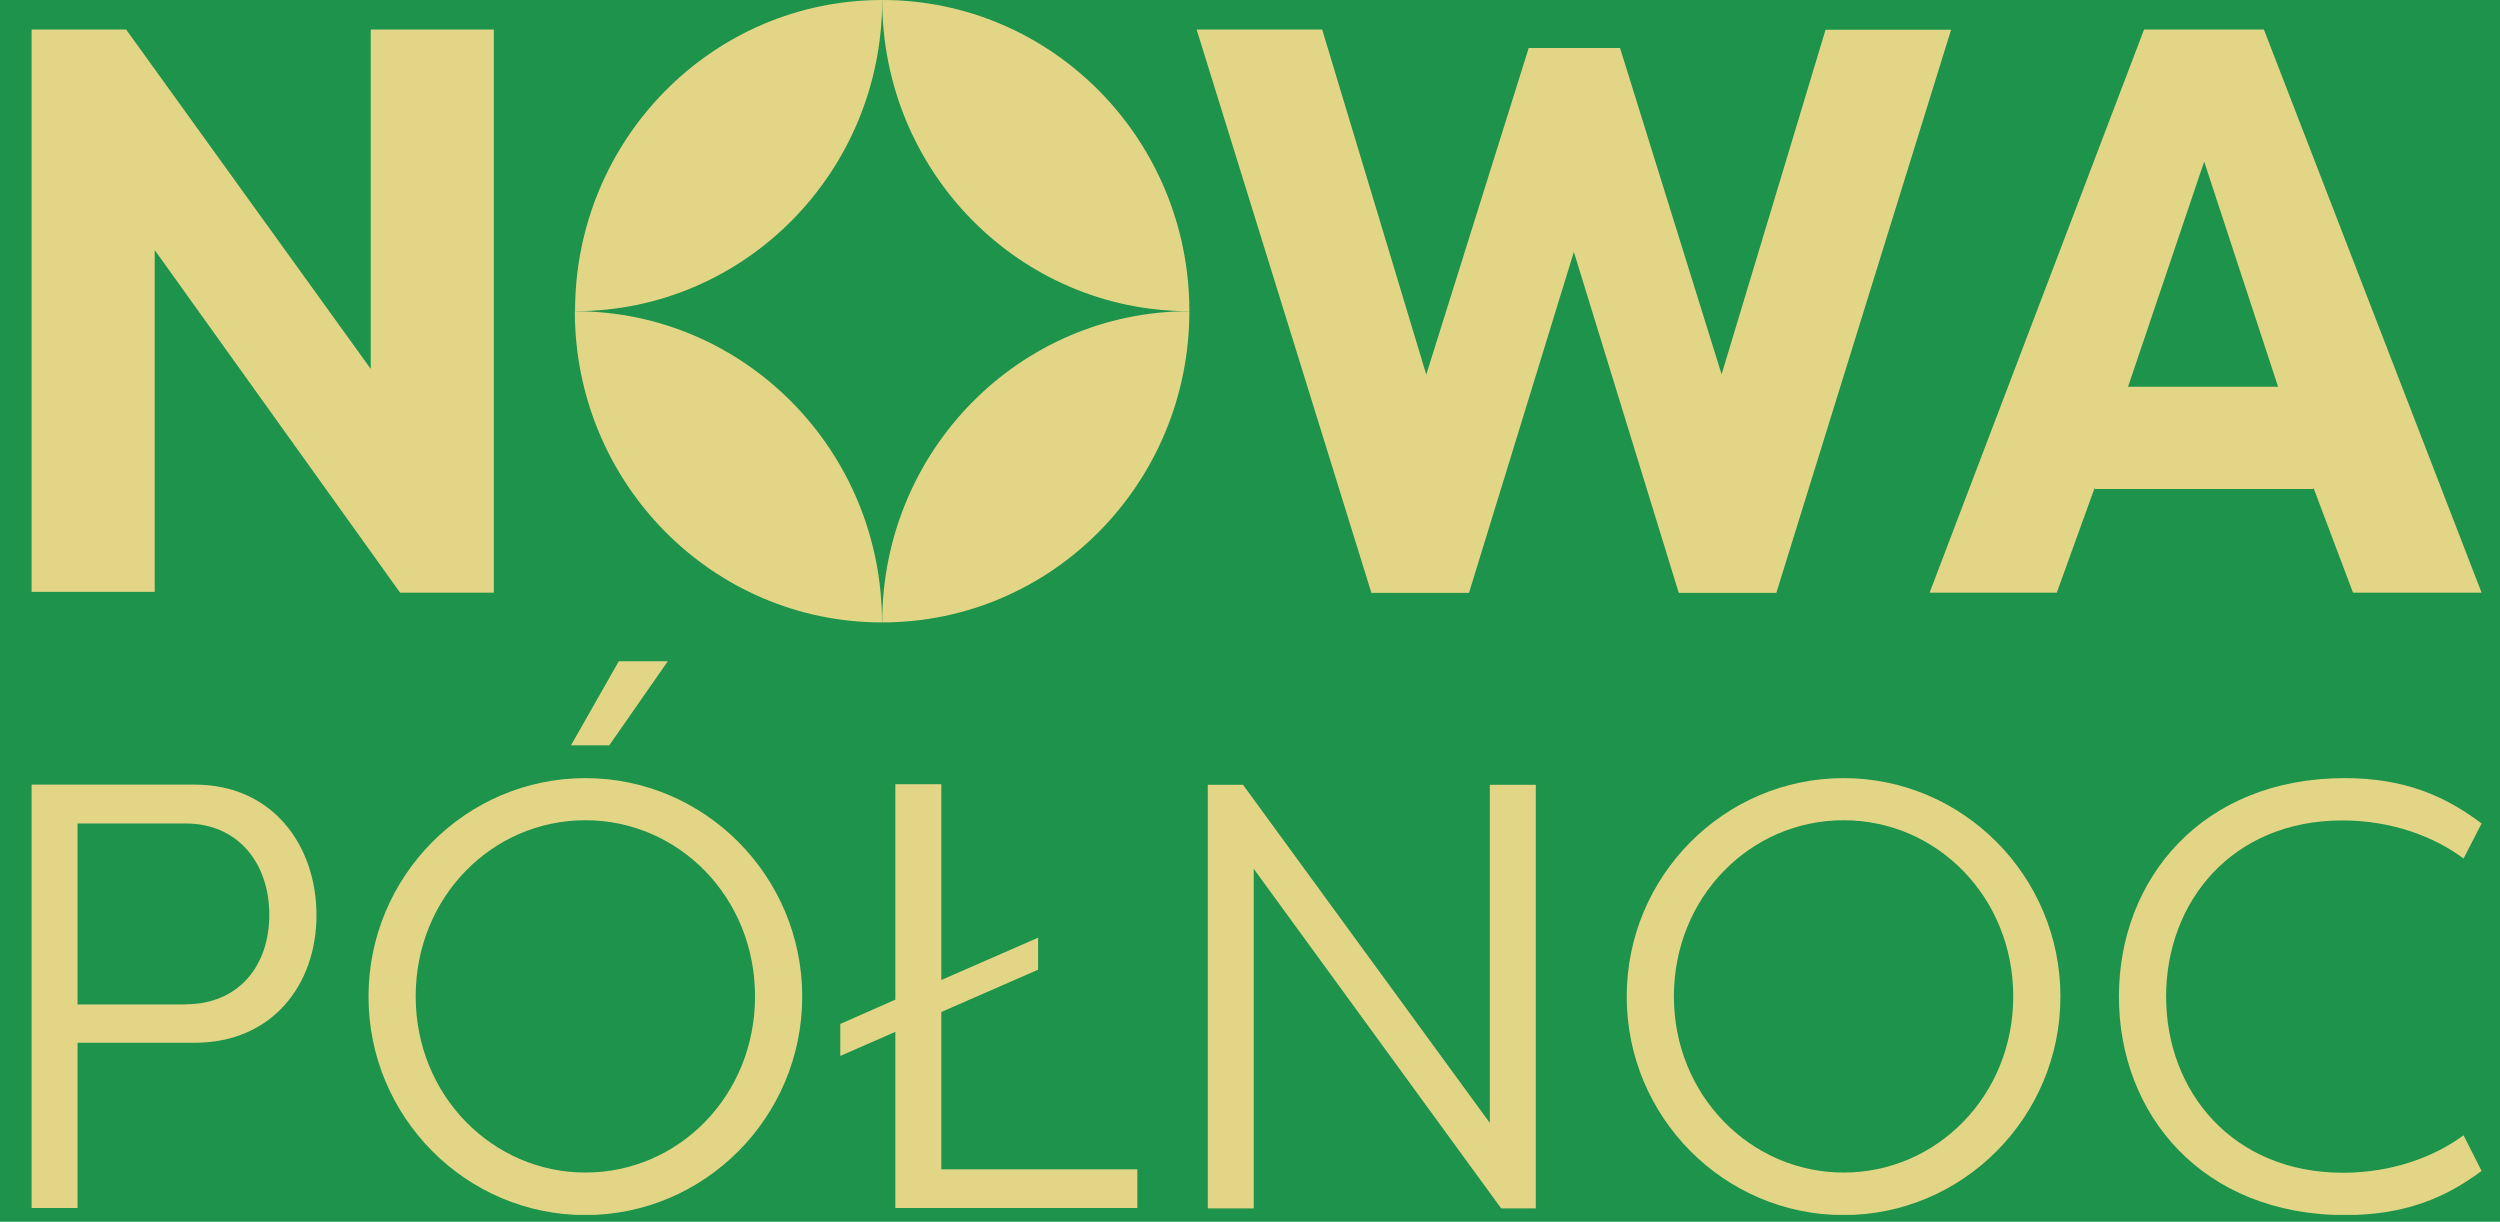
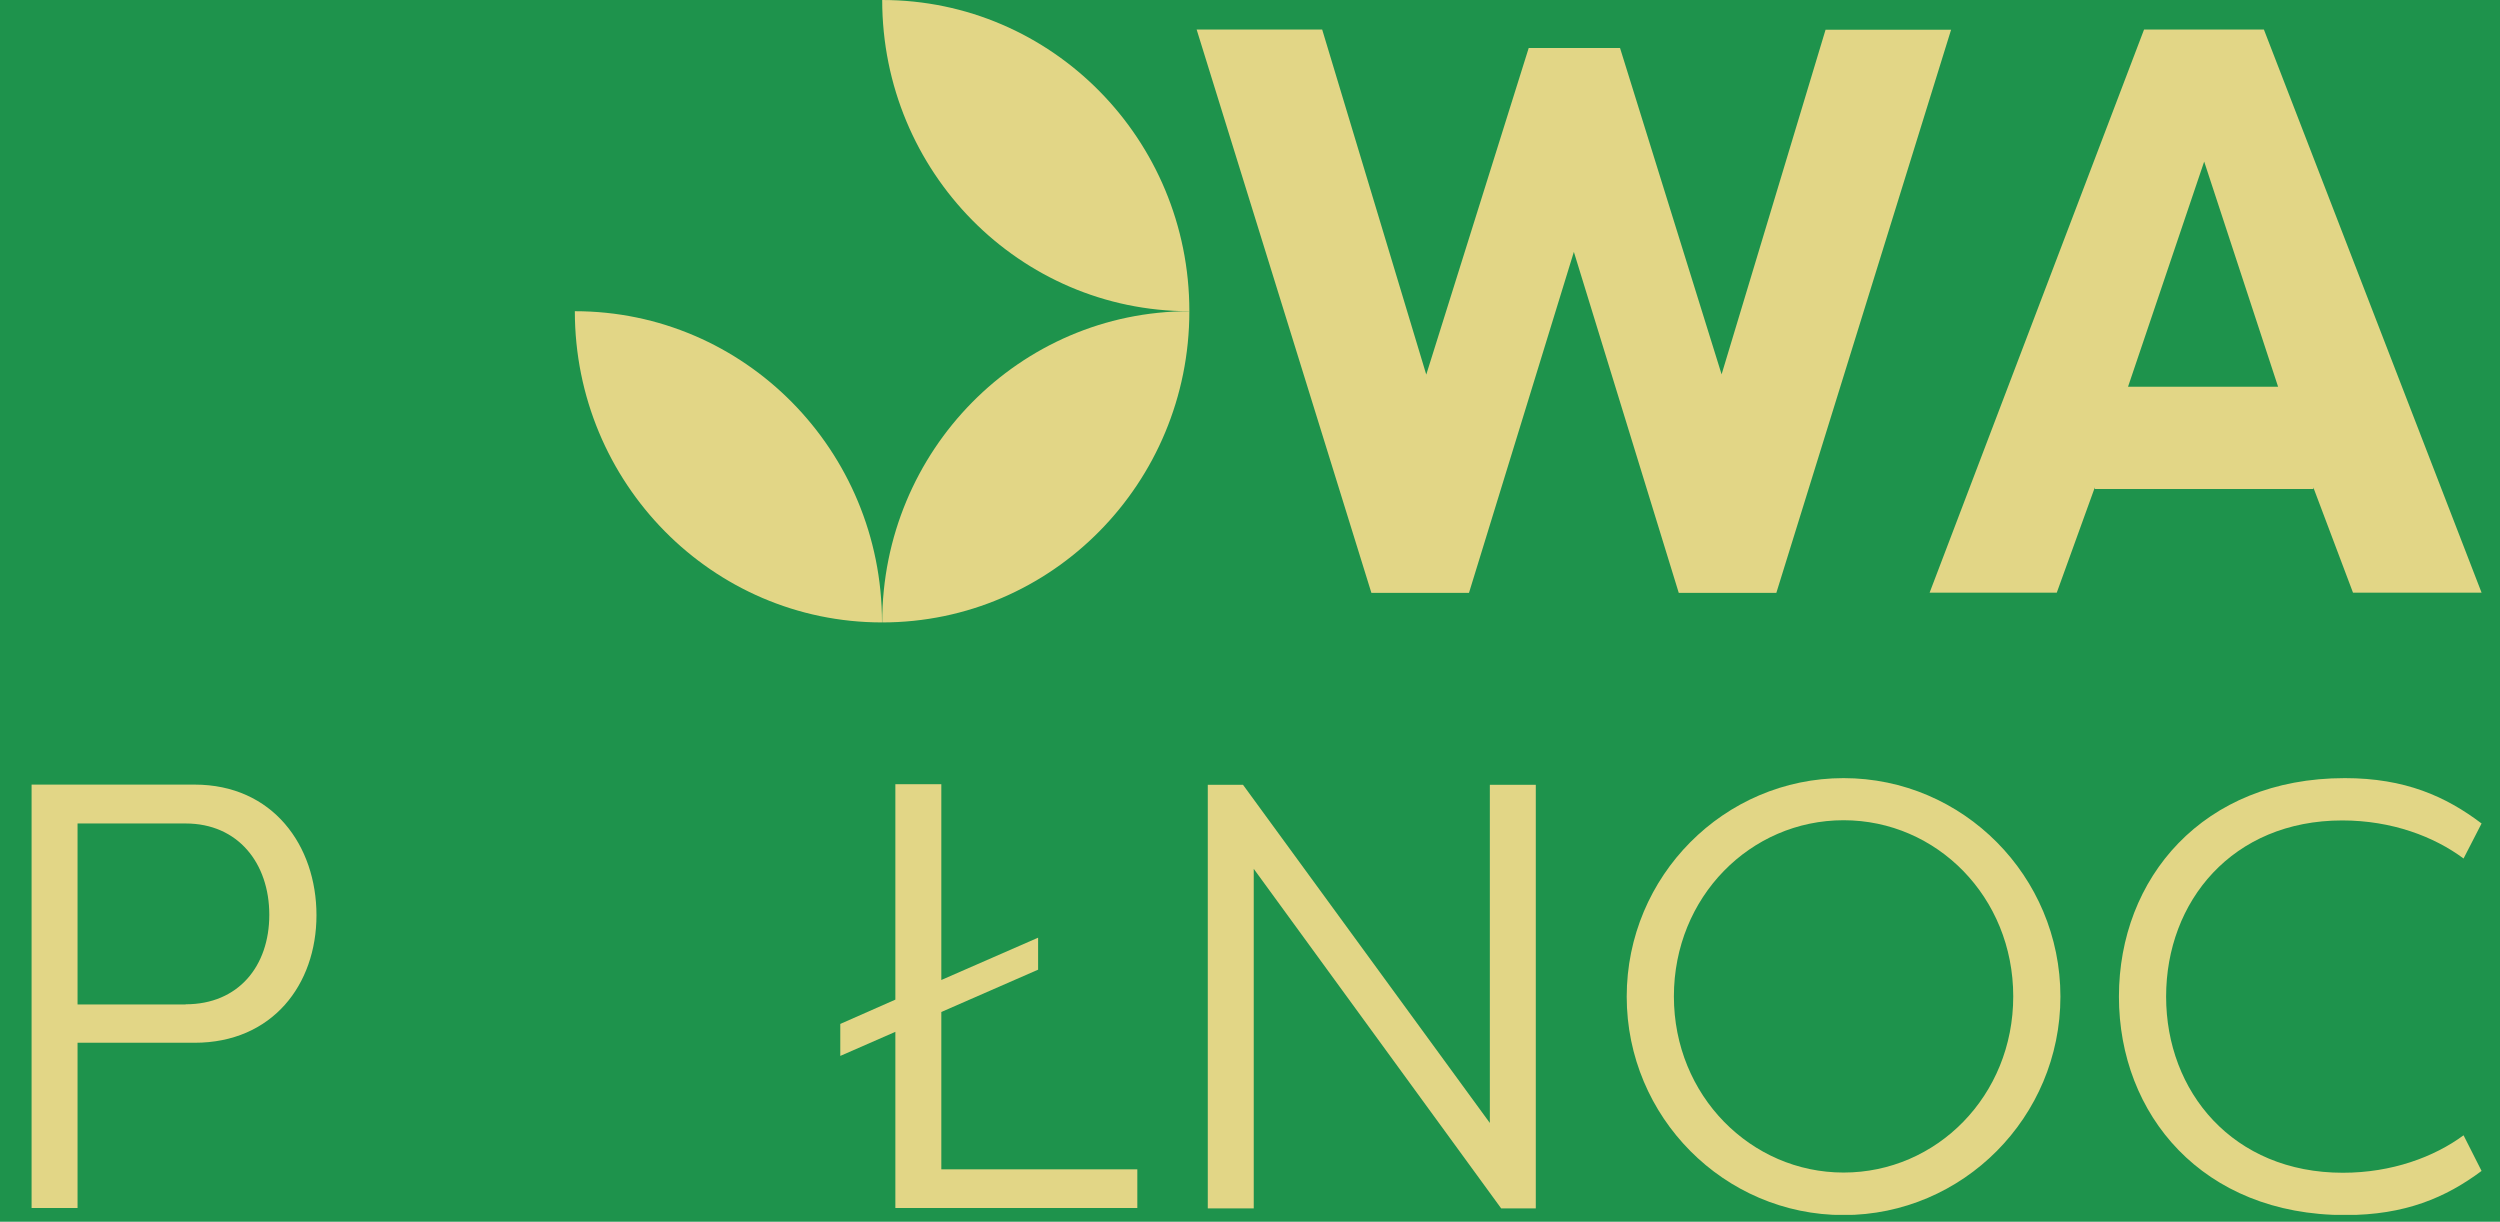
<svg xmlns="http://www.w3.org/2000/svg" id="Layer_1" data-name="Layer 1" version="1.1" viewBox="0 0 123.47 60.34">
  <defs>
    <style>
      .cls-1 {
        clip-path: url(#clippath);
      }

      .cls-2 {
        fill: none;
      }

      .cls-2, .cls-3, .cls-4 {
        stroke-width: 0px;
      }

      .cls-3 {
        fill: #e2d686;
      }

      .cls-4 {
        fill: #1e934c;
      }
    </style>
    <clipPath id="clippath">
      <rect class="cls-2" x="1.56" width="121" height="60" />
    </clipPath>
  </defs>
  <rect class="cls-4" width="123.47" height="60.34" />
  <g class="cls-1">
    <g>
      <path class="cls-3" d="M1.56,59.67v-20.92h8.05c3.87,0,6.02,3.02,6.02,6.45s-2.18,6.3-6.02,6.3H3.83v8.16H1.56ZM9.17,49.6c2.6,0,4.13-1.88,4.13-4.42s-1.54-4.51-4.13-4.51H3.83v8.94h5.34Z" />
-       <path class="cls-3" d="M28.91,38.43c5.9,0,10.71,4.84,10.71,10.79s-4.81,10.79-10.71,10.79-10.71-4.84-10.71-10.79,4.81-10.79,10.71-10.79ZM28.91,57.91c4.6,0,8.38-3.79,8.38-8.7s-3.78-8.7-8.38-8.7-8.38,3.79-8.38,8.7,3.81,8.7,8.38,8.7ZM32.98,32.66l-2.89,4.15h-1.89l2.36-4.15h2.42Z" />
      <path class="cls-3" d="M46.49,48.4l4.78-2.09v1.58l-4.78,2.09v7.77h9.68v1.91h-11.95v-8.7l-2.72,1.19v-1.58l2.72-1.2v-10.64h2.27v9.65Z" />
      <path class="cls-3" d="M61.92,42.91v16.77h-2.27v-20.92h1.74l12.19,16.7v-16.7h2.27v20.92h-1.71l-12.22-16.77Z" />
      <path class="cls-3" d="M91.05,38.43c5.9,0,10.71,4.84,10.71,10.79s-4.81,10.79-10.71,10.79-10.71-4.84-10.71-10.79,4.81-10.79,10.71-10.79ZM91.05,57.91c4.6,0,8.38-3.79,8.38-8.7s-3.78-8.7-8.38-8.7-8.38,3.79-8.38,8.7,3.81,8.7,8.38,8.7Z" />
      <path class="cls-3" d="M115.8,38.43c2.98,0,4.99.9,6.76,2.24l-.89,1.73c-1.45-1.08-3.54-1.88-5.99-1.88-5.43,0-8.7,4-8.7,8.7s3.3,8.7,8.73,8.7c2.42,0,4.51-.78,5.96-1.85l.89,1.76c-1.77,1.32-3.78,2.18-6.73,2.18-7.05,0-11.18-4.96-11.18-10.79s4.13-10.79,11.15-10.79" />
-       <path class="cls-3" d="M7.64,12.35v16.88H1.56V1.46h4.67l12.08,16.76V1.46h6.08v27.81h-4.63L7.64,12.35Z" />
      <path class="cls-3" d="M85.02,18.51l5.14-17.04h6.2l-8.63,27.81h-4.82l-5.18-16.84-5.18,16.84h-4.82L59.1,1.46h6.2l5.14,17.04,5.06-16.13h4.51l5.02,16.13Z" />
      <path class="cls-3" d="M95.3,29.27L105.89,1.46h5.92l10.75,27.81h-6.35l-1.96-5.2v.08h-10.79v-.08l-1.88,5.2h-6.28ZM105.1,19.1h7.41l-3.65-11.12-3.76,11.12Z" />
-       <path class="cls-3" d="M43.57,0c-8.38,0-15.17,6.88-15.17,15.37,8.38,0,15.17-6.88,15.17-15.37Z" />
      <path class="cls-3" d="M58.74,15.37c0-8.49-6.79-15.37-15.17-15.37,0,8.49,6.79,15.37,15.17,15.37Z" />
      <path class="cls-3" d="M28.39,15.37c0,8.49,6.79,15.37,15.17,15.37,0-8.49-6.79-15.37-15.17-15.37Z" />
      <path class="cls-3" d="M58.74,15.37c-8.38,0-15.17,6.88-15.17,15.37,8.38,0,15.17-6.88,15.17-15.37Z" />
    </g>
  </g>
</svg>